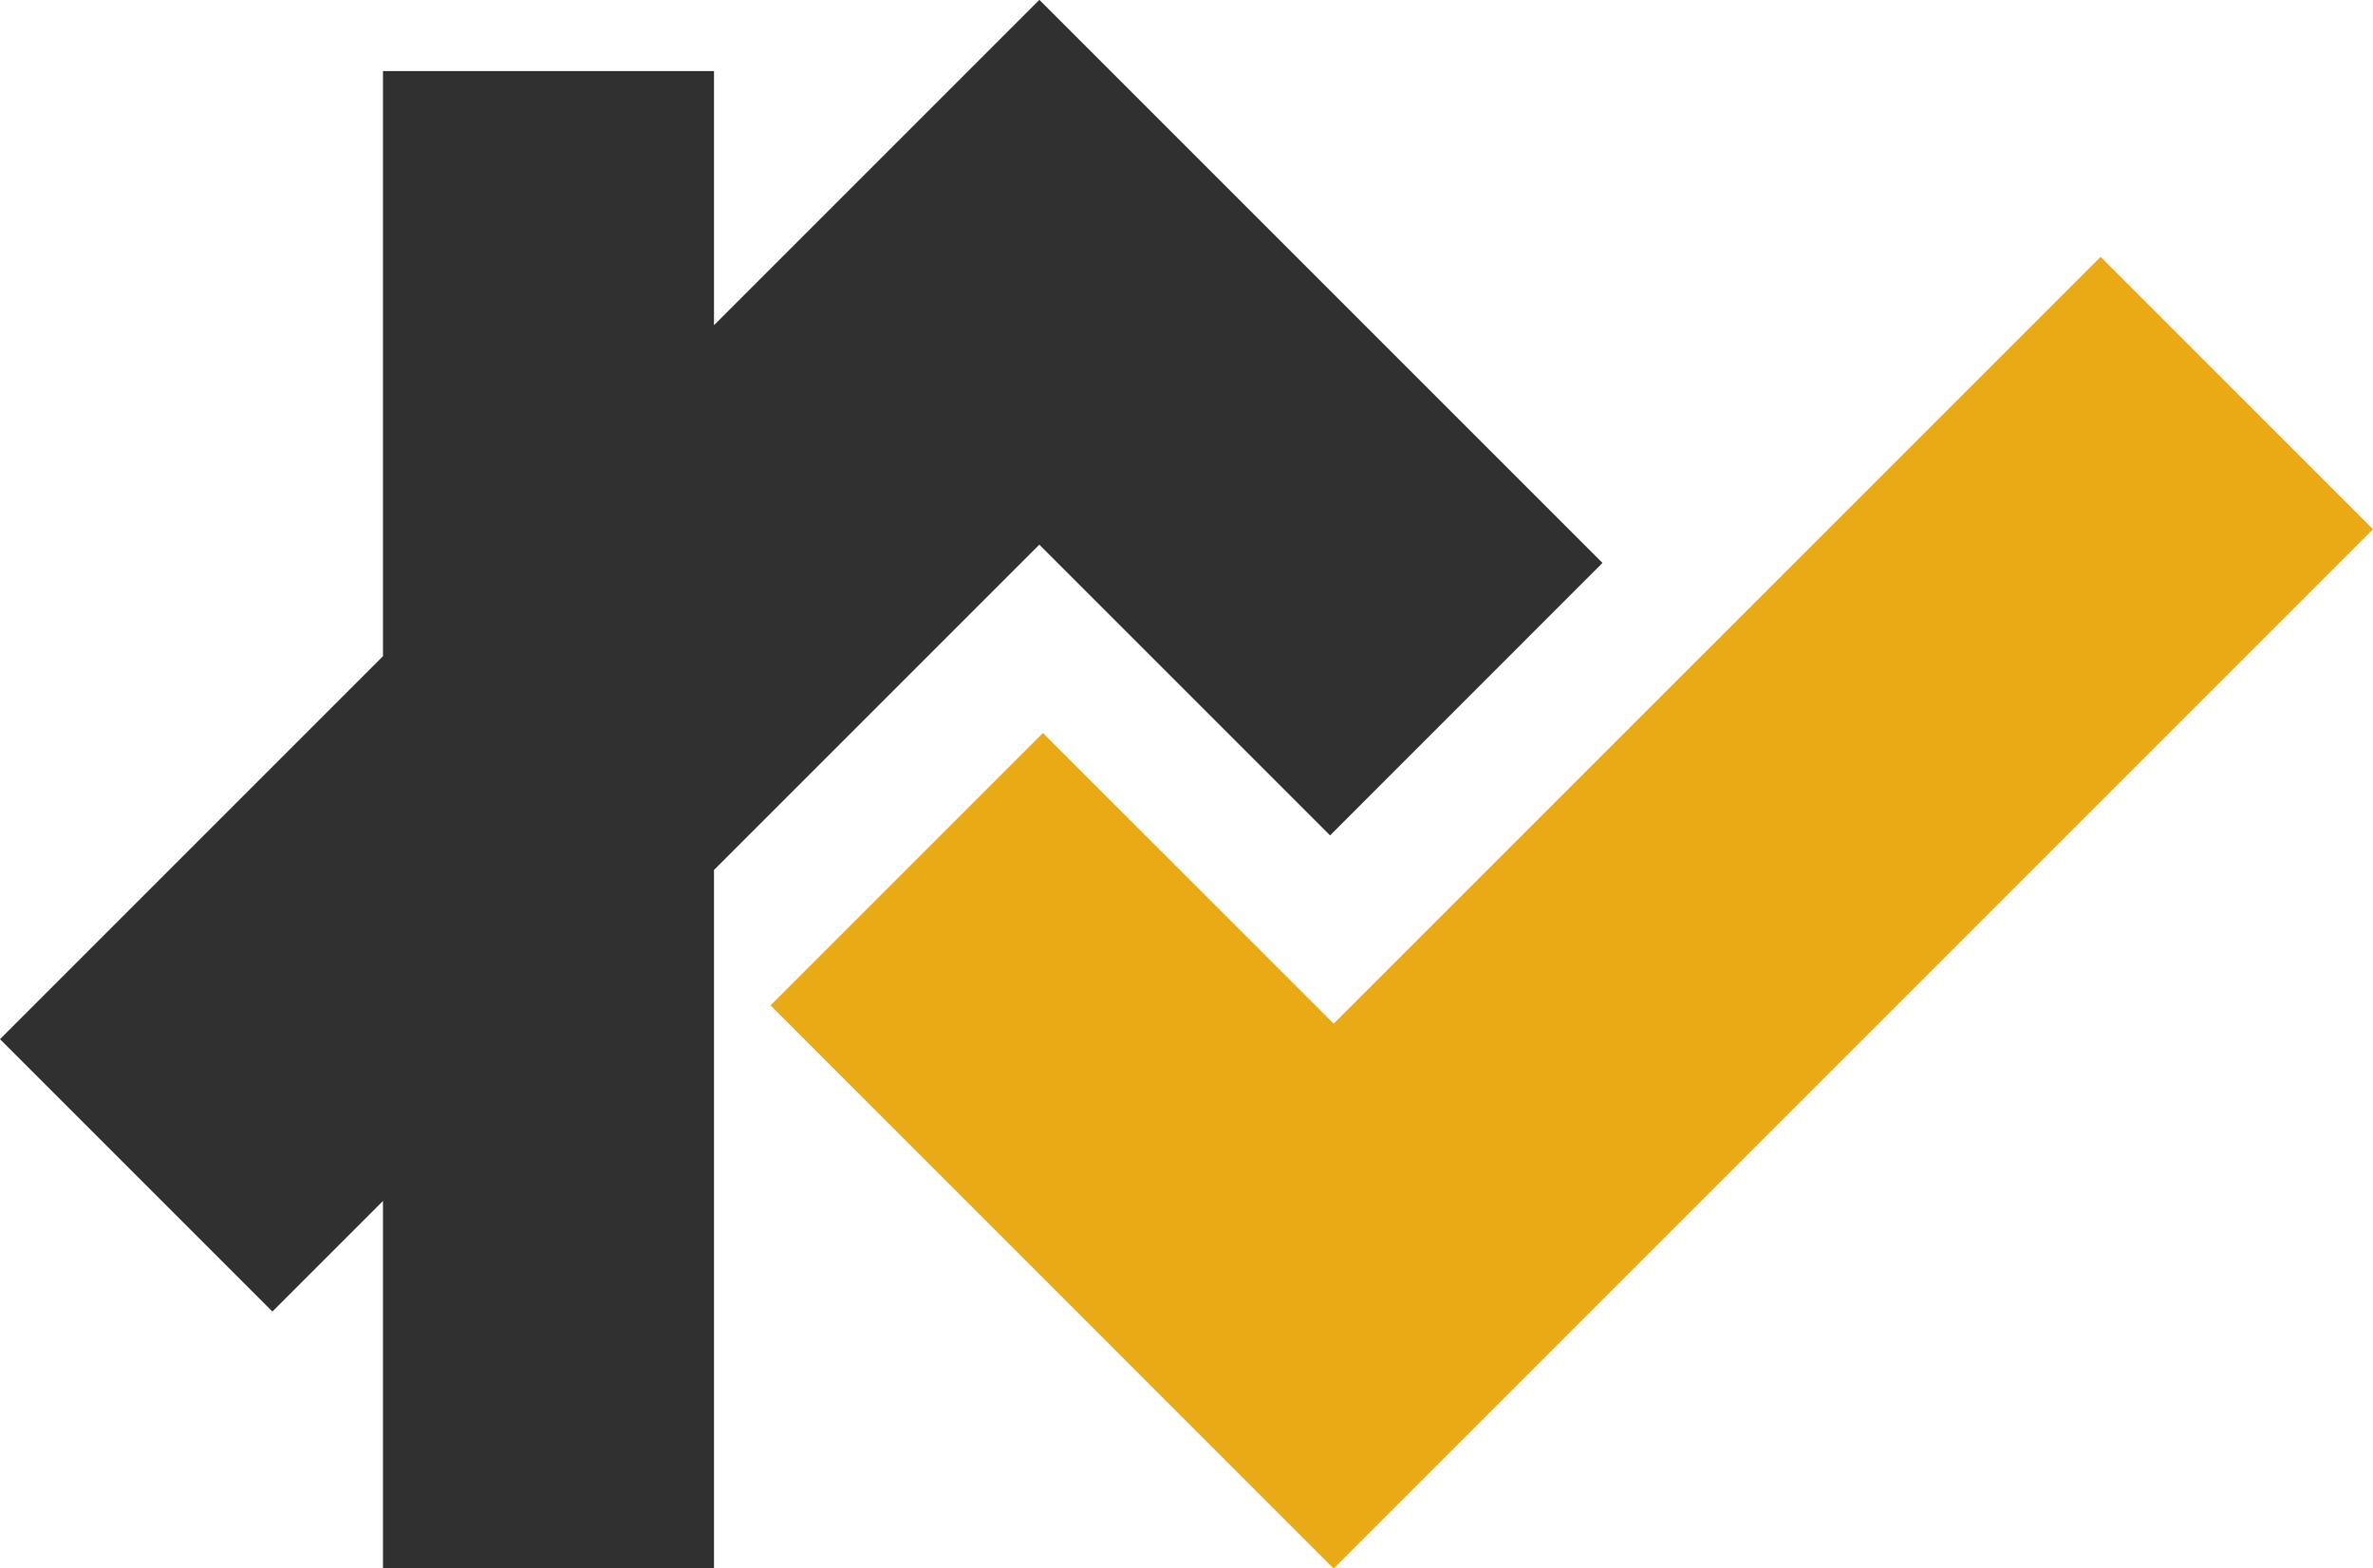
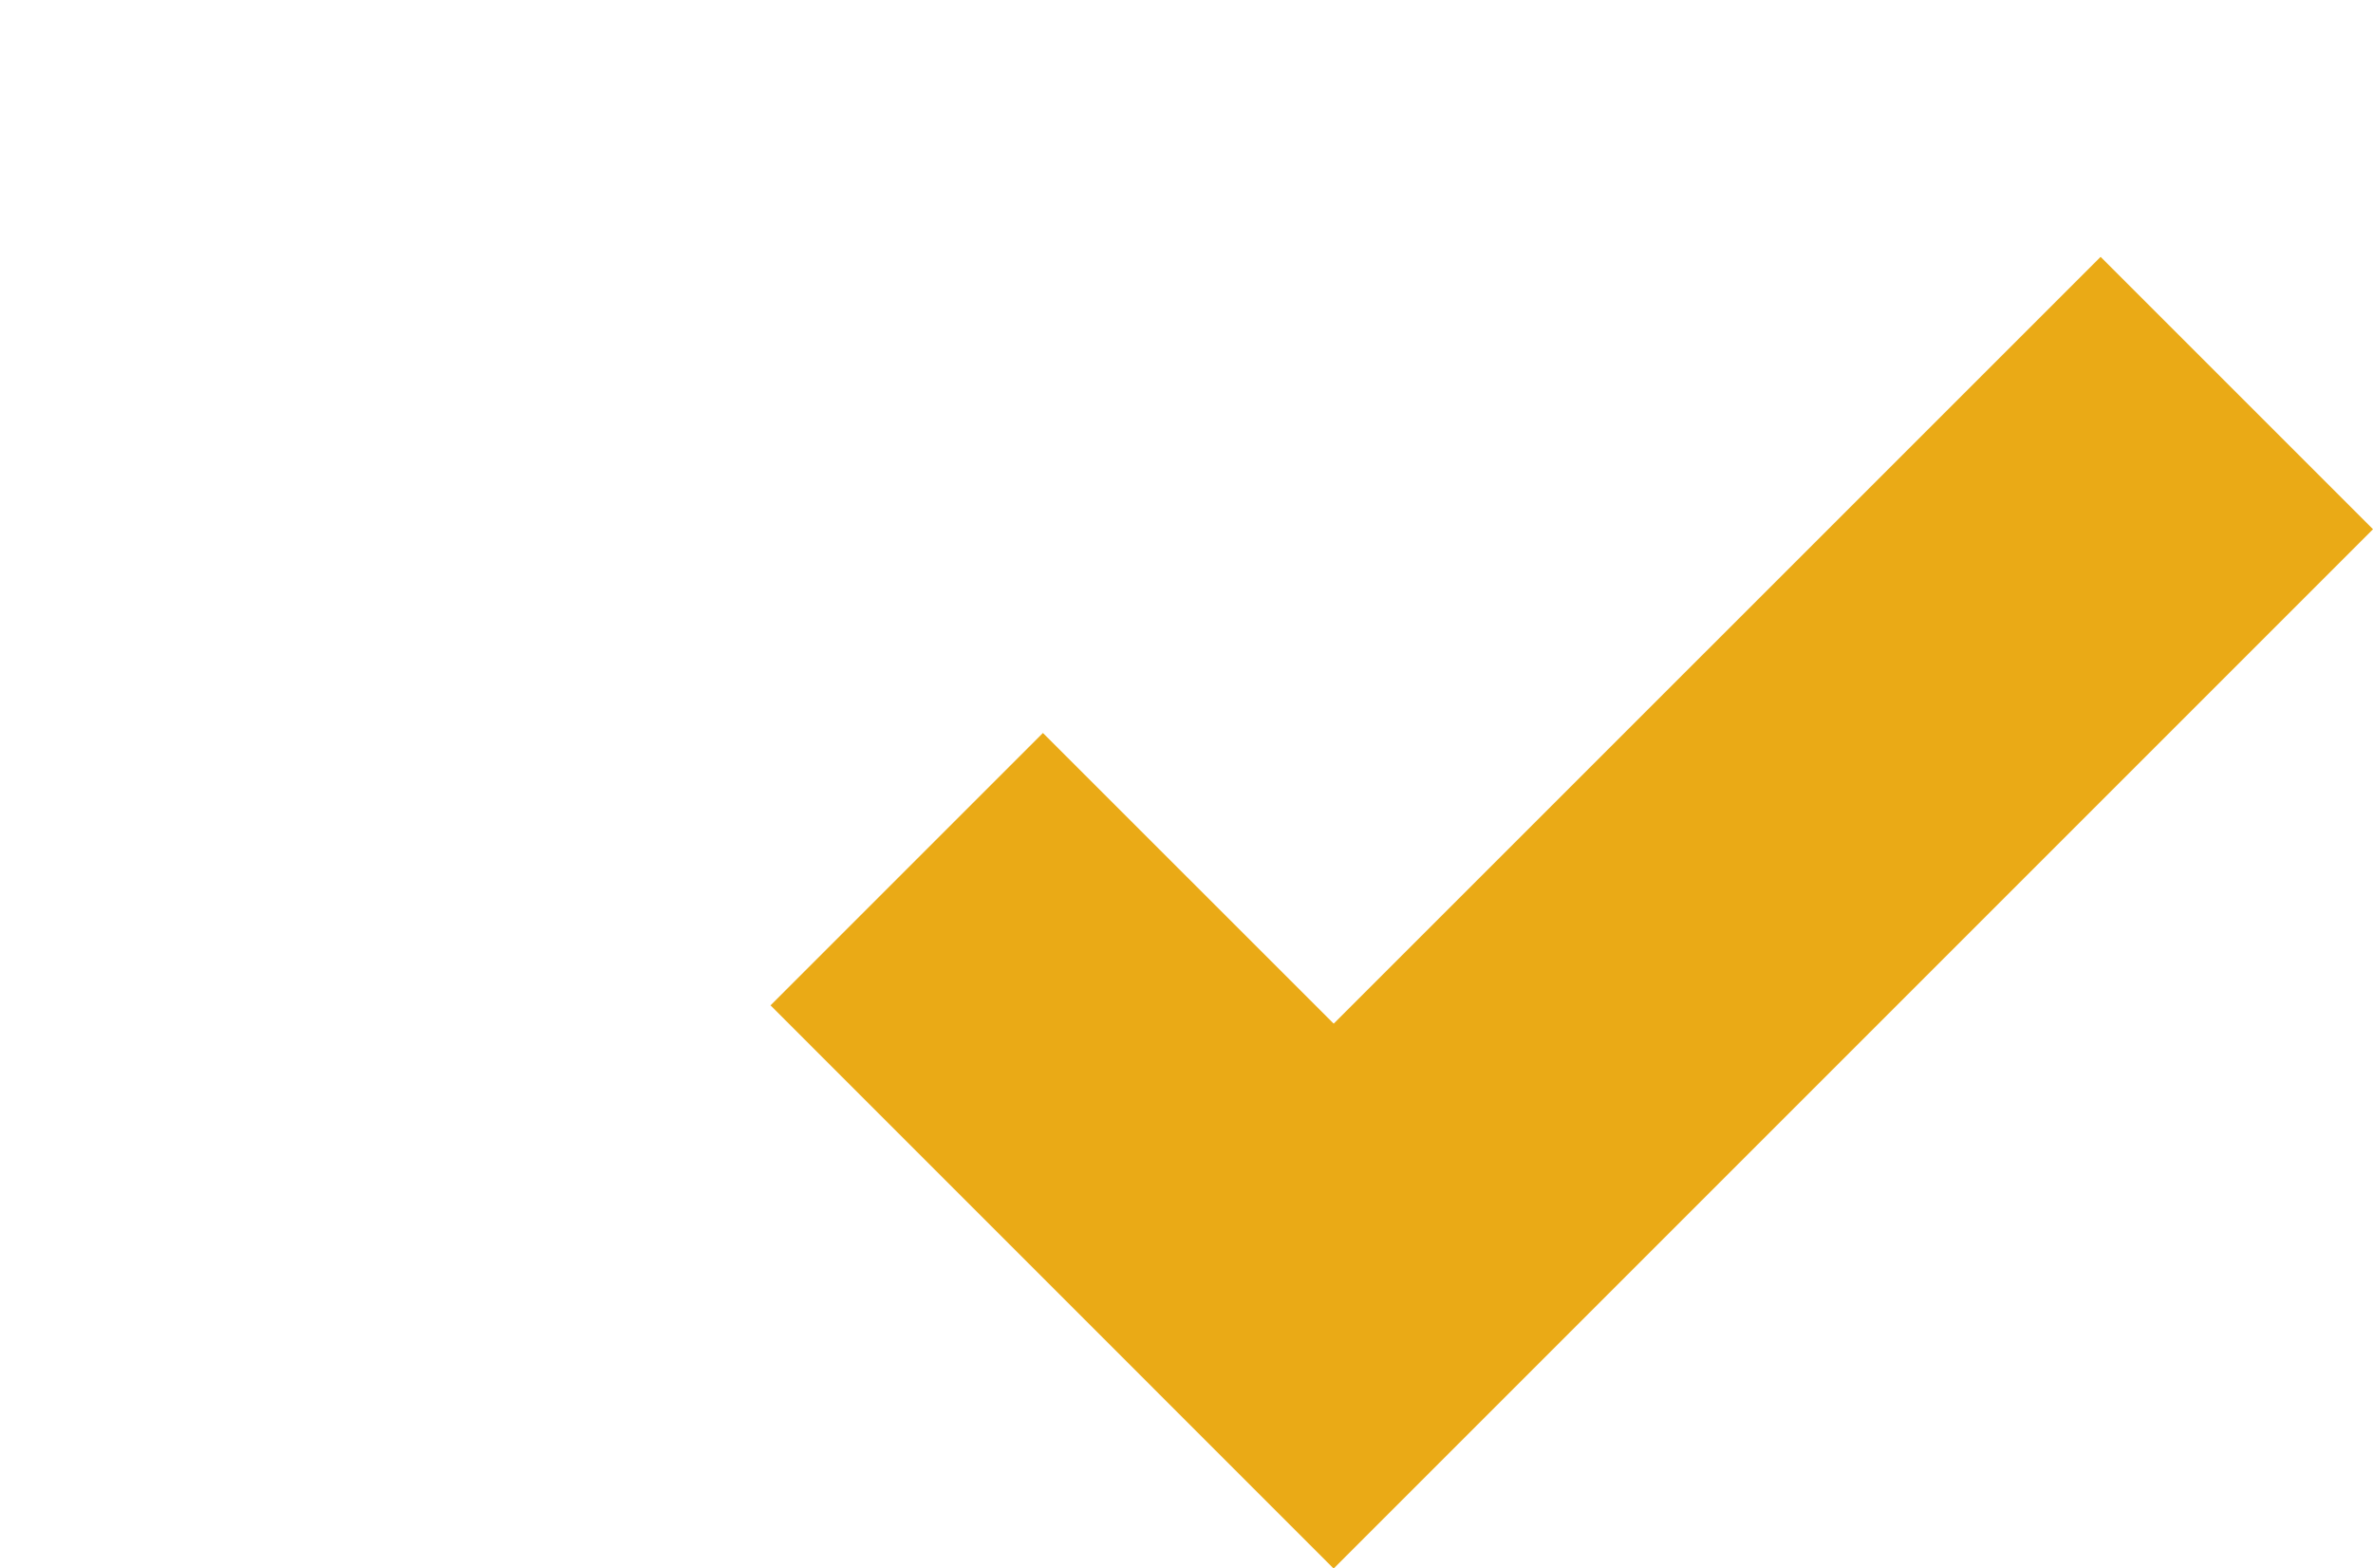
<svg xmlns="http://www.w3.org/2000/svg" id="Layer_2" data-name="Layer 2" viewBox="0 0 223.37 147.64">
  <defs>
    <style> .cls-1 { fill: #eaaa16; } .cls-1, .cls-2 { stroke-width: 0px; } .cls-2 { fill: #303030; } </style>
  </defs>
  <g id="Layer_1-2" data-name="Layer 1">
    <g>
      <polygon class="cls-1" points="223.37 49.82 125.55 147.64 125.54 147.62 125.52 147.64 72.53 94.64 98.17 69 125.54 96.36 197.73 24.18 223.37 49.82" />
-       <polygon class="cls-2" points="150.84 52.99 125.2 78.64 97.83 51.27 67.21 81.89 67.21 147.64 36.05 147.64 36.05 113.05 25.64 123.46 0 97.82 36.05 61.77 36.05 6.69 67.21 6.69 67.21 30.61 97.82 0 97.83 .01 97.85 0 150.84 52.99" />
    </g>
  </g>
</svg>